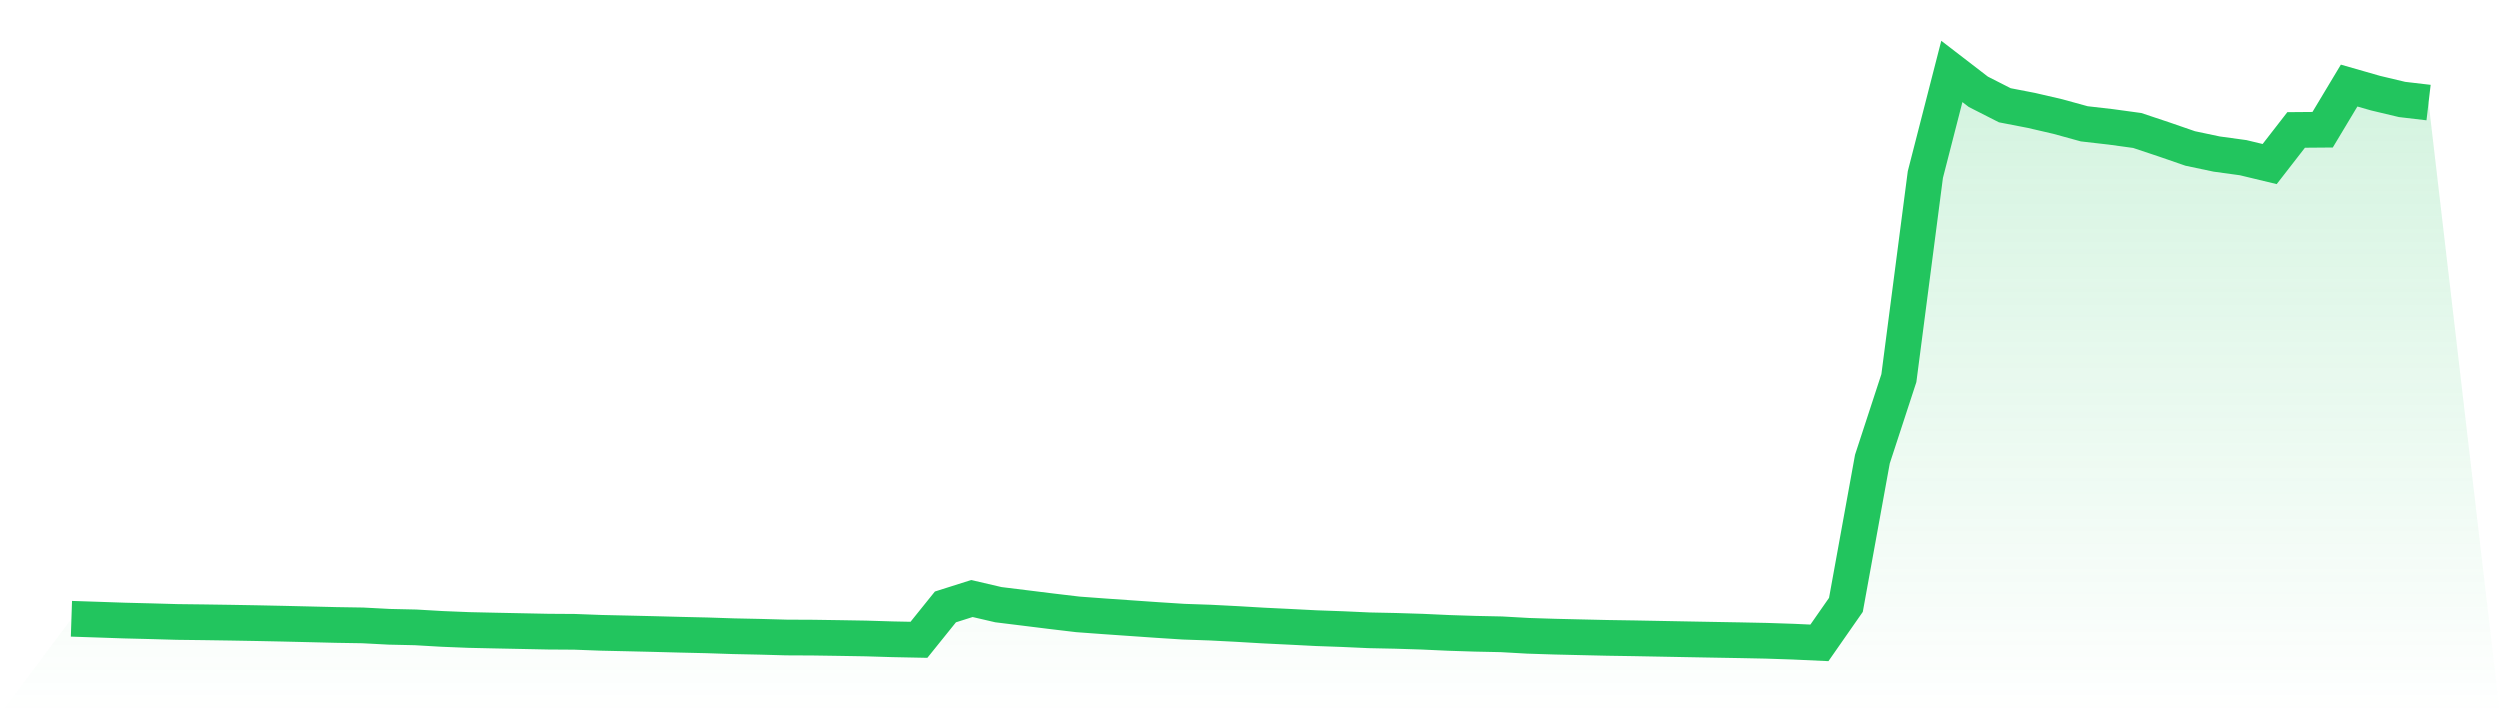
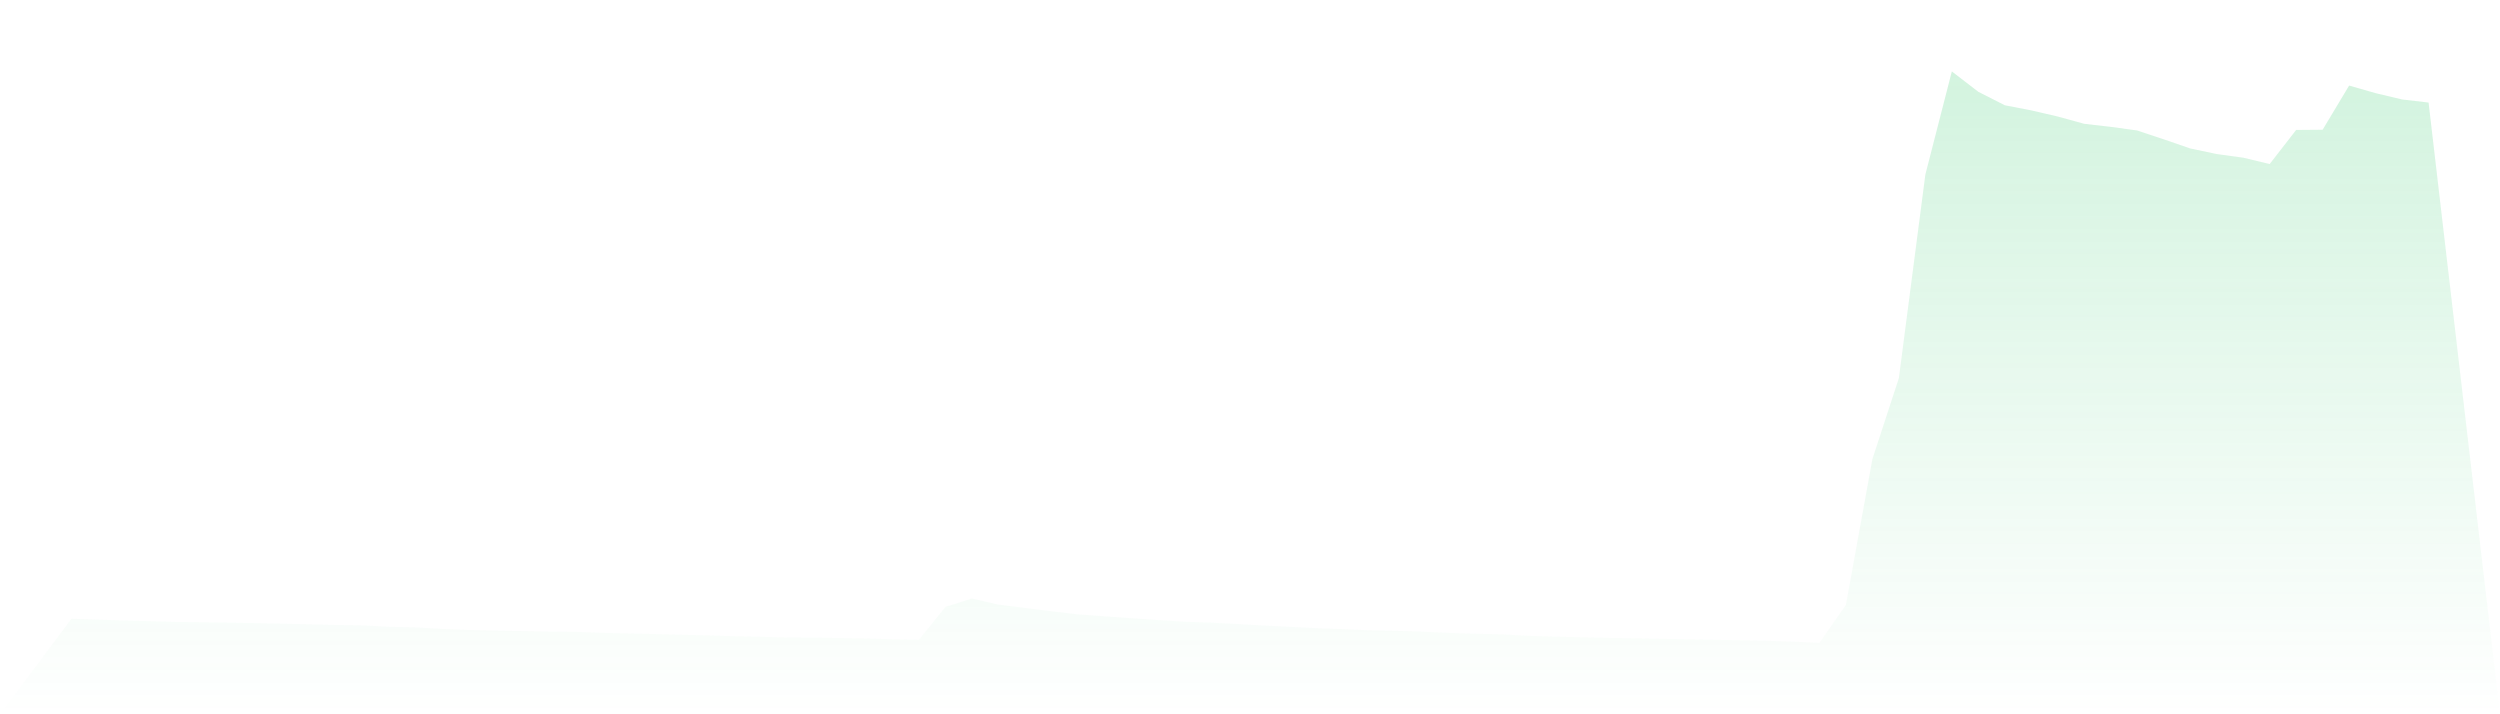
<svg xmlns="http://www.w3.org/2000/svg" viewBox="0 0 140 40">
  <defs>
    <linearGradient id="gradient" x1="0" x2="0" y1="0" y2="1">
      <stop offset="0%" stop-color="#22c55e" stop-opacity="0.2" />
      <stop offset="100%" stop-color="#22c55e" stop-opacity="0" />
    </linearGradient>
  </defs>
  <path d="M4,34.651 L4,34.651 L5.483,34.7 L6.966,34.751 L8.449,34.788 L9.933,34.83 L11.416,34.848 L12.899,34.87 L14.382,34.896 L15.865,34.927 L17.348,34.962 L18.831,34.998 L20.315,35.022 L21.798,35.1 L23.281,35.133 L24.764,35.219 L26.247,35.279 L27.73,35.312 L29.213,35.342 L30.697,35.372 L32.18,35.382 L33.663,35.438 L35.146,35.471 L36.629,35.506 L38.112,35.545 L39.596,35.579 L41.079,35.628 L42.562,35.659 L44.045,35.7 L45.528,35.707 L47.011,35.729 L48.494,35.754 L49.978,35.799 L51.461,35.829 L52.944,33.987 L54.427,33.517 L55.91,33.862 L57.393,34.045 L58.876,34.229 L60.36,34.405 L61.843,34.514 L63.326,34.617 L64.809,34.72 L66.292,34.815 L67.775,34.866 L69.258,34.942 L70.742,35.029 L72.225,35.101 L73.708,35.177 L75.191,35.23 L76.674,35.297 L78.157,35.328 L79.64,35.374 L81.124,35.442 L82.607,35.49 L84.09,35.521 L85.573,35.605 L87.056,35.652 L88.539,35.687 L90.022,35.721 L91.506,35.744 L92.989,35.772 L94.472,35.8 L95.955,35.827 L97.438,35.853 L98.921,35.883 L100.404,35.932 L101.888,36 L103.371,33.873 L104.854,25.71 L106.337,21.175 L107.82,9.776 L109.303,4 L110.787,5.141 L112.27,5.895 L113.753,6.182 L115.236,6.526 L116.719,6.934 L118.202,7.104 L119.685,7.307 L121.169,7.802 L122.652,8.314 L124.135,8.627 L125.618,8.83 L127.101,9.187 L128.584,7.277 L130.067,7.265 L131.551,4.792 L133.034,5.217 L134.517,5.57 L136,5.744 L140,40 L0,40 z" fill="url(#gradient)" />
-   <path d="M4,34.651 L4,34.651 L5.483,34.7 L6.966,34.751 L8.449,34.788 L9.933,34.83 L11.416,34.848 L12.899,34.87 L14.382,34.896 L15.865,34.927 L17.348,34.962 L18.831,34.998 L20.315,35.022 L21.798,35.1 L23.281,35.133 L24.764,35.219 L26.247,35.279 L27.73,35.312 L29.213,35.342 L30.697,35.372 L32.18,35.382 L33.663,35.438 L35.146,35.471 L36.629,35.506 L38.112,35.545 L39.596,35.579 L41.079,35.628 L42.562,35.659 L44.045,35.7 L45.528,35.707 L47.011,35.729 L48.494,35.754 L49.978,35.799 L51.461,35.829 L52.944,33.987 L54.427,33.517 L55.91,33.862 L57.393,34.045 L58.876,34.229 L60.36,34.405 L61.843,34.514 L63.326,34.617 L64.809,34.72 L66.292,34.815 L67.775,34.866 L69.258,34.942 L70.742,35.029 L72.225,35.101 L73.708,35.177 L75.191,35.23 L76.674,35.297 L78.157,35.328 L79.64,35.374 L81.124,35.442 L82.607,35.49 L84.09,35.521 L85.573,35.605 L87.056,35.652 L88.539,35.687 L90.022,35.721 L91.506,35.744 L92.989,35.772 L94.472,35.8 L95.955,35.827 L97.438,35.853 L98.921,35.883 L100.404,35.932 L101.888,36 L103.371,33.873 L104.854,25.71 L106.337,21.175 L107.82,9.776 L109.303,4 L110.787,5.141 L112.27,5.895 L113.753,6.182 L115.236,6.526 L116.719,6.934 L118.202,7.104 L119.685,7.307 L121.169,7.802 L122.652,8.314 L124.135,8.627 L125.618,8.83 L127.101,9.187 L128.584,7.277 L130.067,7.265 L131.551,4.792 L133.034,5.217 L134.517,5.57 L136,5.744" fill="none" stroke="#22c55e" stroke-width="2" />
</svg>